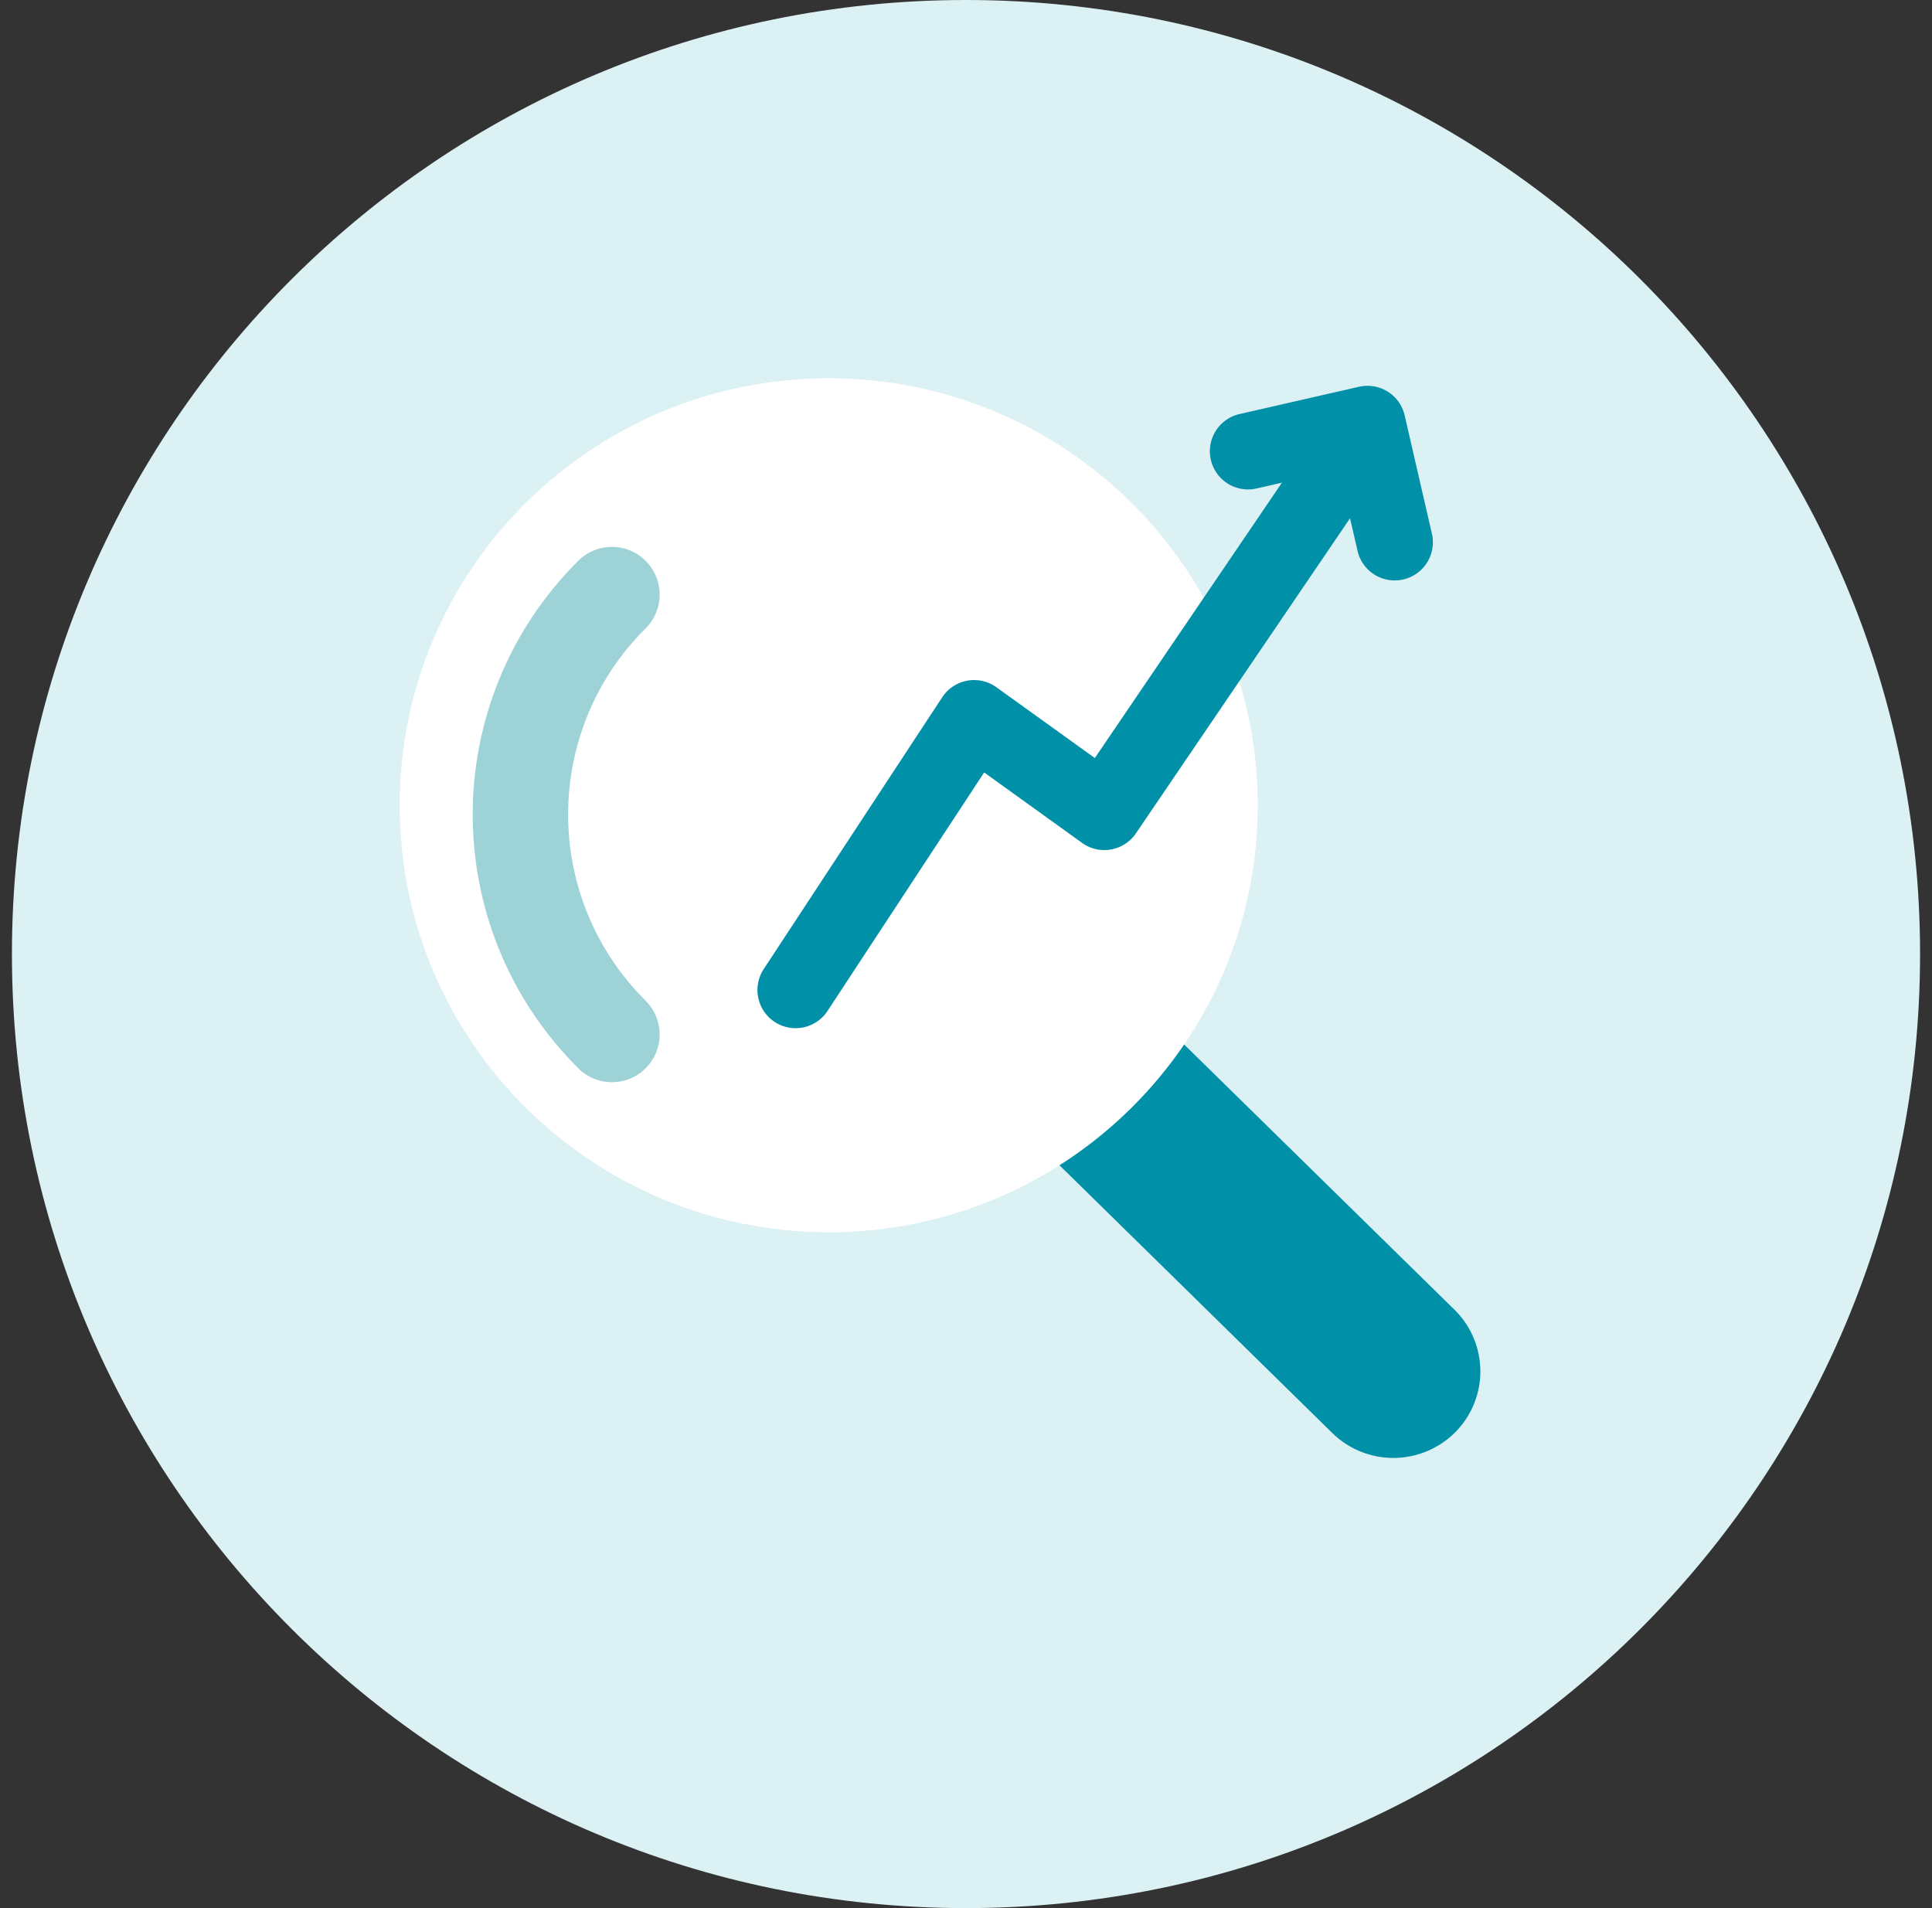
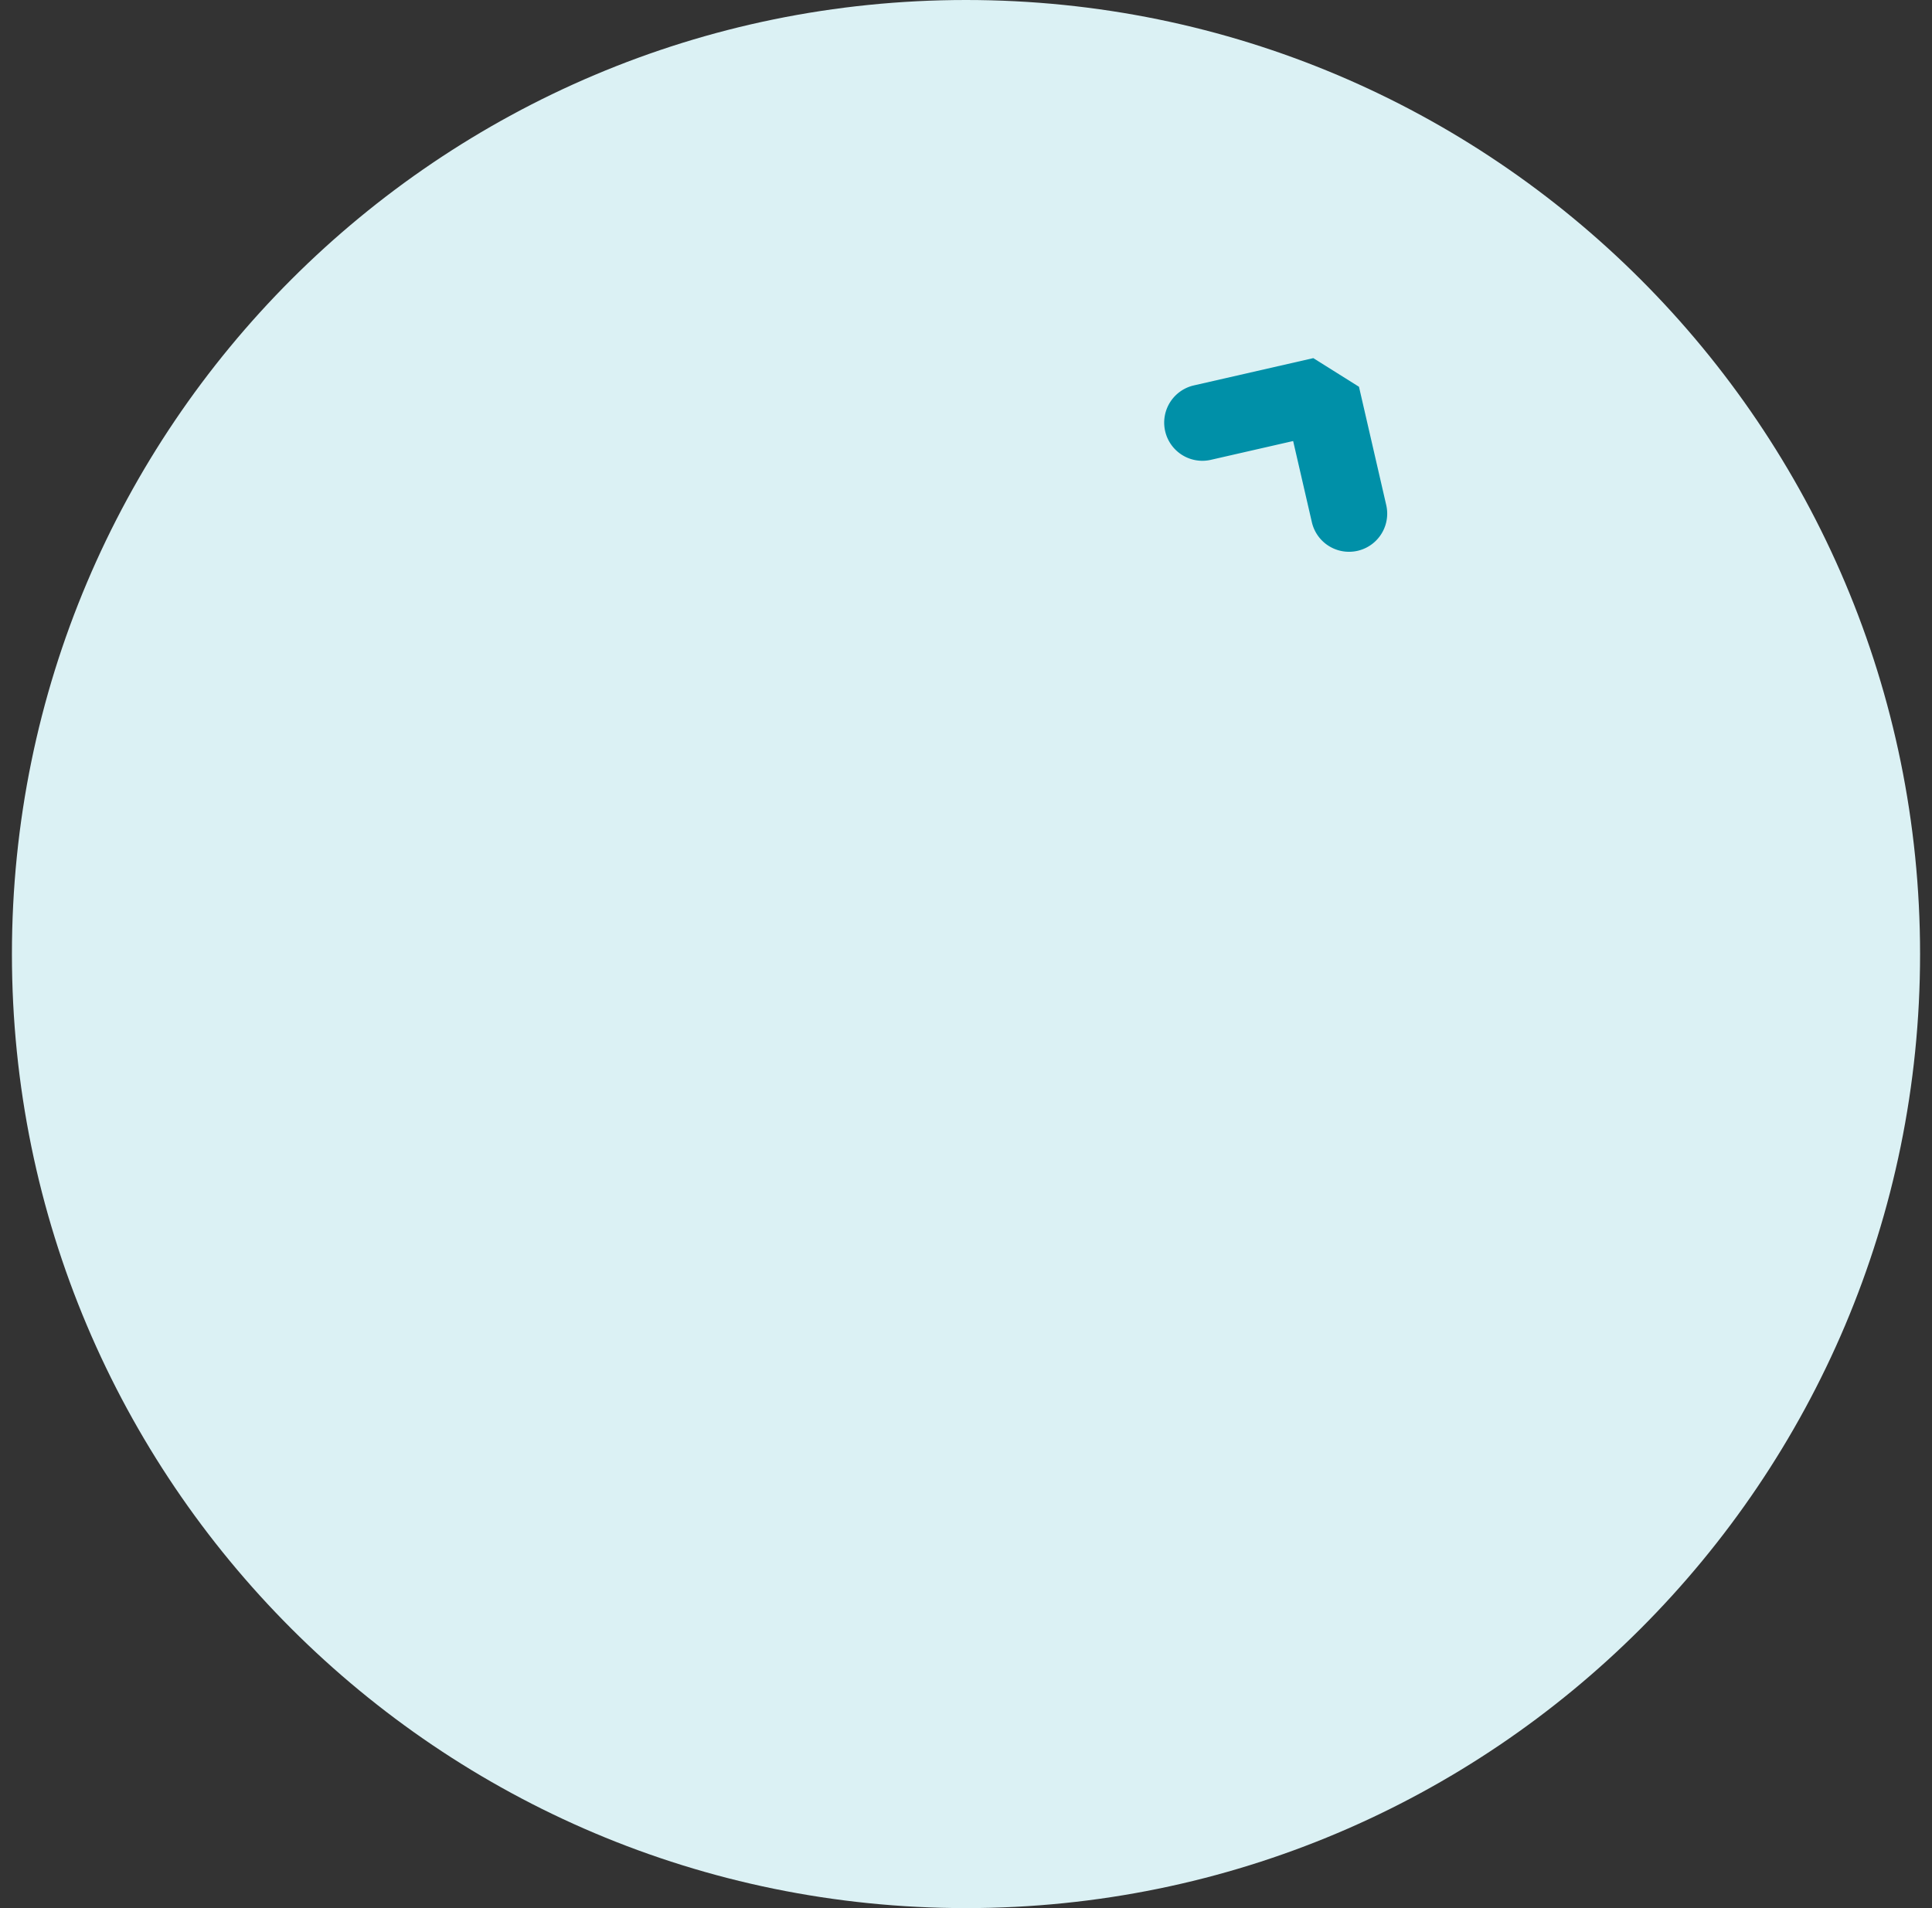
<svg xmlns="http://www.w3.org/2000/svg" width="81" height="80" fill="none">
  <rect width="100%" height="100%" fill="#333333" stroke="none" />
  <g clip-path="url(#clip0_5071_19000)">
    <path d="M40.5 80c22.091 0 40-17.909 40-40S62.591 0 40.5 0 .5 17.909.5 40s17.909 40 40 40z" fill="#DBF1F4" />
-     <path d="M47.644 41.828l13.352 13.1a3.621 3.621 0 010 5.136 3.66 3.66 0 01-5.156 0L42.488 46.96" fill="#0090A8" />
-     <path d="M34.744 51.664c9.936 0 17.988-8.016 17.988-17.9 0-9.884-8.052-17.904-17.988-17.904s-17.988 8.016-17.988 17.904 8.052 17.9 17.988 17.9z" fill="#fff" />
-     <path d="M25.656 43.373c-5.116-5.096-5.116-13.352 0-18.444" stroke="#9DD2D6" stroke-width="4" stroke-linecap="round" stroke-linejoin="round" />
-     <path fill-rule="evenodd" clip-rule="evenodd" d="M56.976 16.216a1.6 1.6 0 011.915 1.201l1.148 4.984a1.6 1.6 0 01-3.118.718l-.79-3.427-3.45.788a1.6 1.6 0 01-.713-3.12l5.008-1.144z" fill="#0090A8" />
-     <path fill-rule="evenodd" clip-rule="evenodd" d="M58.004 16.817a1.6 1.6 0 01.424 2.222l-10.804 15.9a1.6 1.6 0 01-2.258.4l-4.105-2.953-6.575 10.012a1.6 1.6 0 01-2.675-1.756l7.492-11.408a1.6 1.6 0 012.272-.42l4.126 2.968 9.88-14.541a1.6 1.6 0 012.223-.424z" fill="#0090A8" />
+     <path fill-rule="evenodd" clip-rule="evenodd" d="M56.976 16.216l1.148 4.984a1.6 1.6 0 01-3.118.718l-.79-3.427-3.45.788a1.6 1.6 0 01-.713-3.12l5.008-1.144z" fill="#0090A8" />
  </g>
  <defs>
    <clipPath id="clip0_5071_19000">
      <path fill="#fff" transform="translate(.5)" d="M0 0h80v80H0z" />
    </clipPath>
  </defs>
</svg>